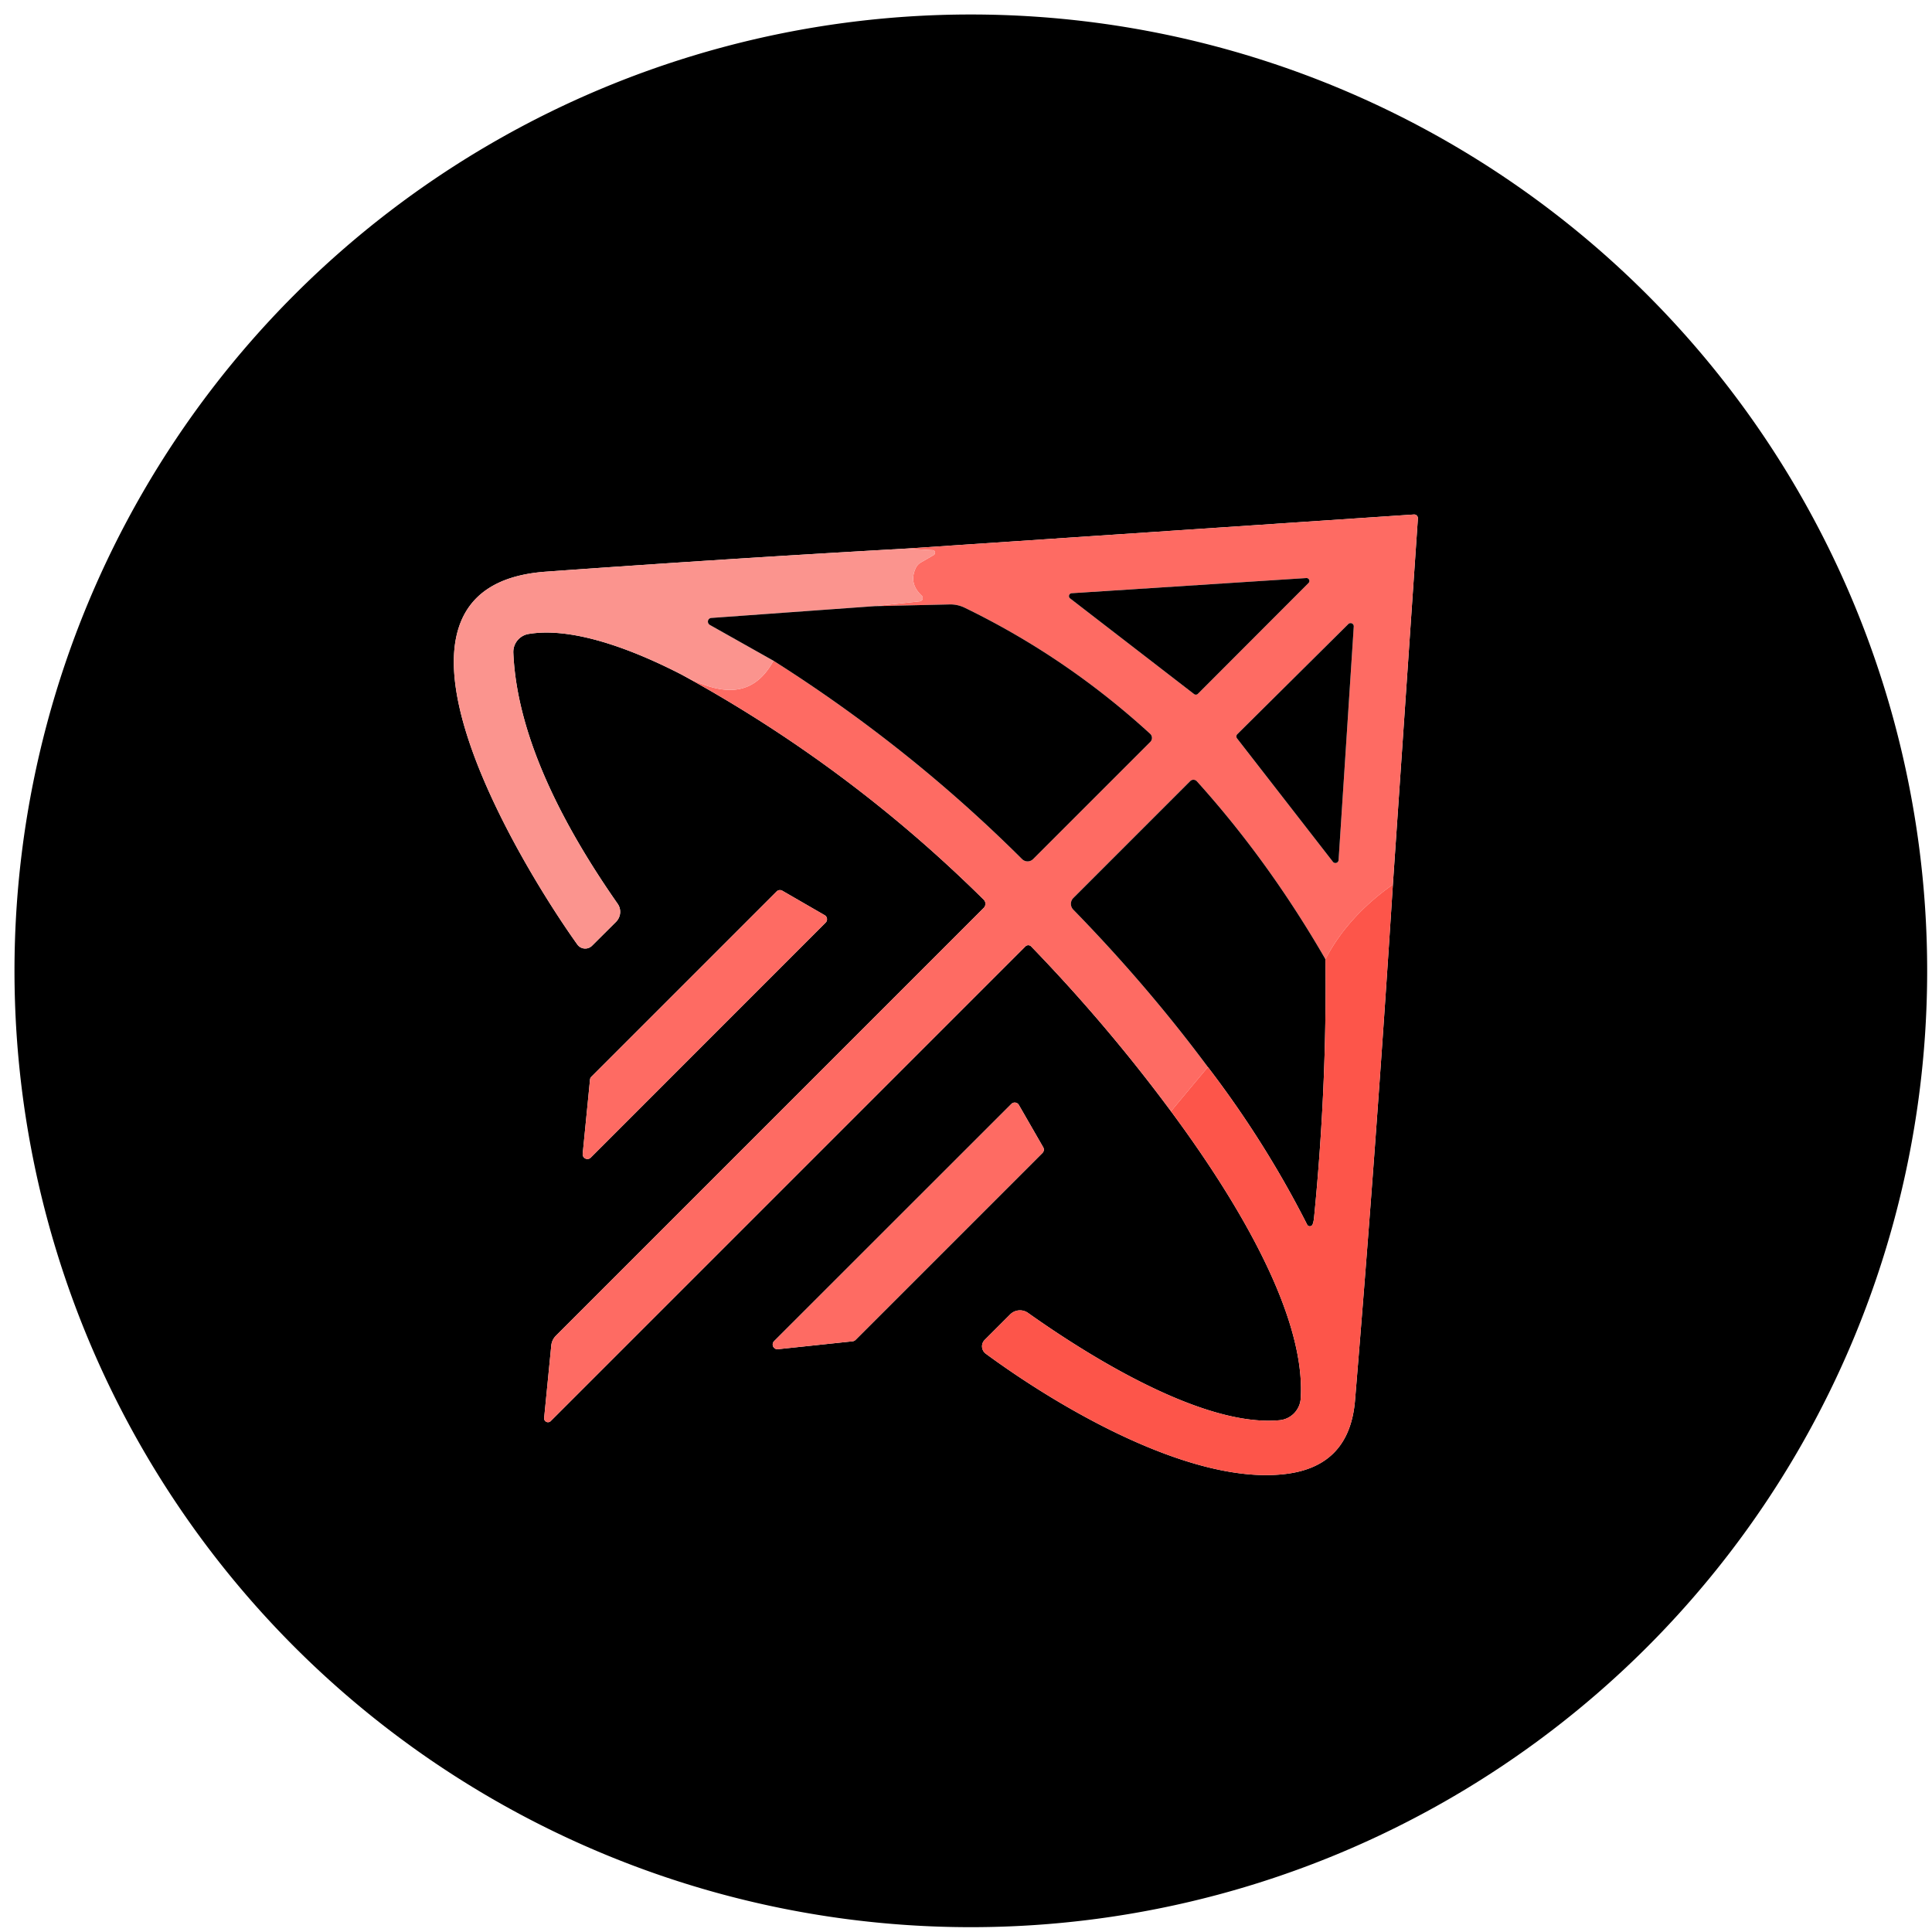
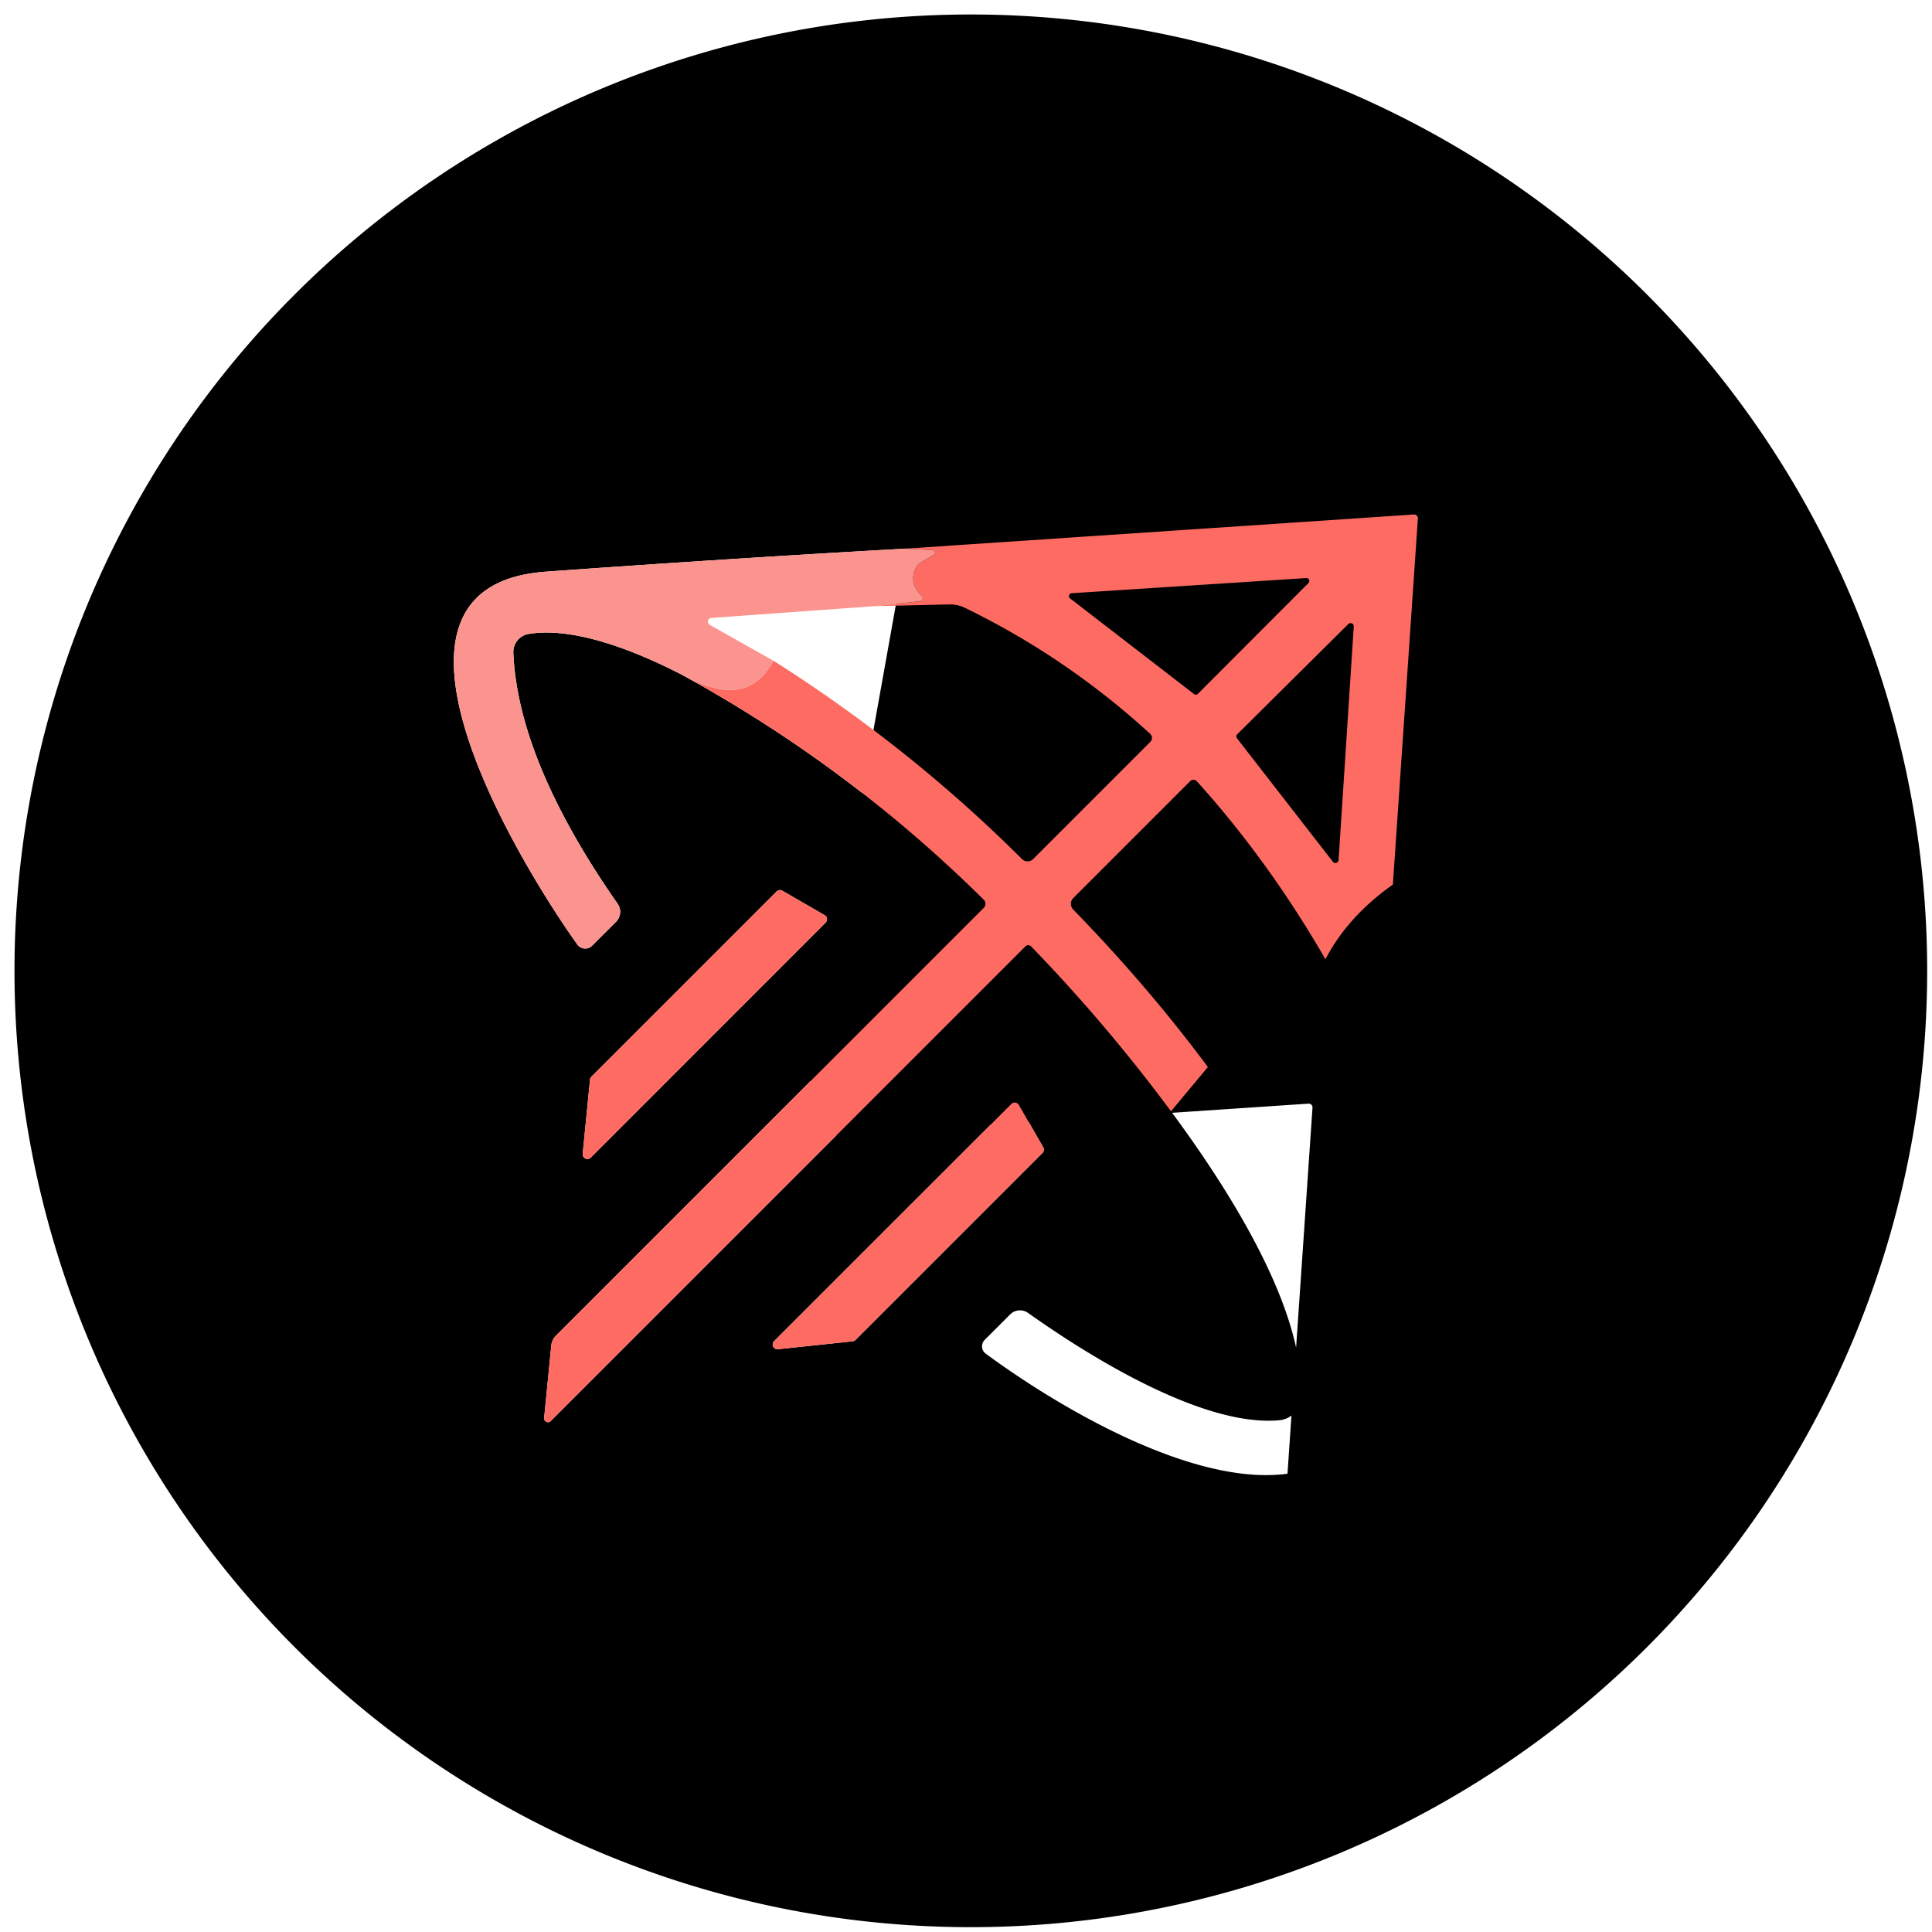
<svg xmlns="http://www.w3.org/2000/svg" viewBox="0 0 200 200">
-   <path d="M199.5 100.5a99 99 0 0 1-99 99 99 99 0 0 1-99-99 99 99 0 0 1 99-99 99 99 0 0 1 99 99ZM93.78 56.79q-18.64 1.05-37.29 2.39c-20.71 1.5-1.91 31.36 3.28 38.6a1 1 0 0 0 1.52.12l2.48-2.47a1.47 1.45-40 0 0 .17-1.87c-5.11-7.32-10.41-16.83-10.8-25.98a1.89 1.89 0 0 1 1.57-1.95c4.9-.82 11.51 1.97 15.84 4.2q17.29 9.45 31.28 23.3a.6.6 0 0 1 0 .86l-44.29 44.29a1.7 1.64-20.7 0 0-.47.99l-.74 7.51a.4.4 0 0 0 .68.33l49.14-49.14a.42.41-44.5 0 1 .59 0q7.82 8.08 14.48 17.07c5.47 7.39 14.01 20.32 13.43 29.72a2.42 2.42 0 0 1-2.19 2.26c-7.75.73-19.31-6.33-26.04-11.11a1.44 1.44 0 0 0-1.85.16l-2.63 2.63a.95.94 41.1 0 0 .1 1.43c7.68 5.65 21.48 13.75 31.24 12.43q6.43-.87 6.99-7.58 2.22-26.72 3.92-53.41l2.59-37.9a.39.39 0 0 0-.42-.41l-52.58 3.53ZM80.99 92.21a.49.49 0 0 0-.6.08l-19.17 19.17a.49.49 0 0 0-.14.29l-.76 7.69a.49.49 0 0 0 .84.39l24.31-24.32a.49.49 0 0 0-.1-.77l-4.38-2.53Zm24.48 22.17a.49.49 0 0 0-.77-.1l-24.57 24.56a.49.49 0 0 0 .4.83l7.74-.82a.49.49 0 0 0 .29-.14l19.35-19.35a.49.49 0 0 0 .08-.6l-2.52-4.38Z" />
+   <path d="M199.5 100.5a99 99 0 0 1-99 99 99 99 0 0 1-99-99 99 99 0 0 1 99-99 99 99 0 0 1 99 99ZM93.78 56.79q-18.64 1.05-37.29 2.39c-20.71 1.5-1.91 31.36 3.28 38.6a1 1 0 0 0 1.52.12l2.48-2.47a1.47 1.45-40 0 0 .17-1.87c-5.11-7.32-10.41-16.83-10.8-25.98a1.89 1.89 0 0 1 1.57-1.95c4.9-.82 11.51 1.97 15.84 4.2q17.29 9.45 31.28 23.3a.6.6 0 0 1 0 .86l-44.29 44.29a1.7 1.64-20.7 0 0-.47.99l-.74 7.51a.4.4 0 0 0 .68.33l49.14-49.14a.42.41-44.5 0 1 .59 0q7.82 8.08 14.48 17.07c5.47 7.39 14.01 20.32 13.43 29.72a2.42 2.42 0 0 1-2.19 2.26c-7.75.73-19.31-6.33-26.04-11.11a1.44 1.44 0 0 0-1.85.16l-2.63 2.63a.95.94 41.1 0 0 .1 1.43c7.68 5.65 21.48 13.75 31.24 12.43l2.59-37.9a.39.39 0 0 0-.42-.41l-52.58 3.53ZM80.99 92.21a.49.49 0 0 0-.6.08l-19.17 19.17a.49.49 0 0 0-.14.29l-.76 7.69a.49.49 0 0 0 .84.39l24.31-24.32a.49.49 0 0 0-.1-.77l-4.38-2.53Zm24.48 22.17a.49.49 0 0 0-.77-.1l-24.57 24.56a.49.49 0 0 0 .4.83l7.74-.82a.49.49 0 0 0 .29-.14l19.35-19.35a.49.49 0 0 0 .08-.6l-2.52-4.38Z" />
  <path fill="#fe6b63" d="M144.19 91.57q-4.69 3.32-6.98 7.73-5.89-10.2-13.31-18.42a.48.47 46.2 0 0-.69-.02l-12.1 12.1a.86.86 0 0 0 0 1.21q7.69 7.89 13.93 16.29l-3.82 4.58q-6.66-8.99-14.48-17.07a.42.41-44.5 0 0-.59 0l-49.14 49.14a.4.4 0 0 1-.68-.33l.74-7.51a1.7 1.64-20.7 0 1 .47-.99l44.29-44.29a.6.6 0 0 0 0-.86q-13.99-13.85-31.28-23.3c3.65 1.94 7.23 2.76 9.52-1.43q14.08 8.92 25.73 20.53a.81.81 0 0 0 1.15 0l12.13-12.13a.58.58 0 0 0-.02-.84Q110.36 68 99.84 62.9a3.39 3.36-32.4 0 0-1.5-.33l-7.8.18 4.68-.5a.34.34 0 0 0 .19-.59q-1.36-1.28-.61-2.86a1.32 1.27 89 0 1 .54-.58l1.31-.76a.27.27 0 0 0-.12-.51l-2.75-.16 52.58-3.53a.39.39 0 0 1 .42.41l-2.59 37.9Zm-8.73-31.22a.3.3 0 0 0-.23-.51l-24.29 1.57a.3.3 0 0 0-.16.54l12.83 9.9a.3.3 0 0 0 .4-.03l11.45-11.47Zm2.52 28.86a.33.33 0 0 0 .59-.18l1.57-24.16a.33.33 0 0 0-.57-.26L128.09 76a.33.33 0 0 0-.03.44l9.92 12.77Z" />
  <path fill="#fb948e" d="m93.78 56.79 2.75.16a.27.27 0 0 1 .12.51l-1.31.76a1.32 1.27 89 0 0-.54.58q-.75 1.58.61 2.86a.34.34 0 0 1-.19.59l-4.68.5-16.9 1.22a.39.38 57.7 0 0-.16.72l6.59 3.71c-2.29 4.19-5.87 3.37-9.52 1.43-4.33-2.23-10.94-5.02-15.84-4.2a1.89 1.89 0 0 0-1.57 1.95c.39 9.15 5.69 18.66 10.8 25.98a1.47 1.45-40 0 1-.17 1.87l-2.48 2.47a1 1 0 0 1-1.52-.12c-5.19-7.24-23.99-37.1-3.28-38.6q18.65-1.34 37.29-2.39Z" />
-   <path d="m135.46 60.35-11.45 11.47a.3.3 0 0 1-.4.03l-12.83-9.9a.3.3 0 0 1 .16-.54l24.29-1.57a.3.3 0 0 1 .23.51ZM80.07 68.4l-6.59-3.71a.39.38 57.7 0 1 .16-.72l16.9-1.22 7.8-.18a3.39 3.36-32.4 0 1 1.5.33q10.52 5.1 19.22 13.06a.58.58 0 0 1 .02.84l-12.13 12.13a.81.81 0 0 1-1.15 0Q94.15 77.32 80.07 68.4ZM137.98 89.21l-9.92-12.77a.33.33 0 0 1 .03-.44l11.48-11.39a.33.33 0 0 1 .57.26l-1.57 24.16a.33.33 0 0 1-.59.18ZM137.21 99.3q.16 13.2-1.18 26.76-.04.4-.15.69a.31.31 0 0 1-.56.03q-4.34-8.56-10.28-16.32-6.24-8.4-13.93-16.29a.86.86 0 0 1 0-1.21l12.1-12.1a.48.47 46.2 0 1 .69.02q7.42 8.22 13.31 18.42Z" />
-   <path fill="#fd554a" d="M144.19 91.57q-1.7 26.69-3.92 53.41-.56 6.71-6.99 7.58c-9.76 1.32-23.56-6.78-31.24-12.43a.95.94 41.1 0 1-.1-1.43l2.63-2.63a1.44 1.44 0 0 1 1.85-.16c6.73 4.78 18.29 11.84 26.04 11.11a2.42 2.42 0 0 0 2.19-2.26c.58-9.4-7.96-22.33-13.43-29.72l3.82-4.58q5.94 7.76 10.28 16.32a.31.31 0 0 0 .56-.03q.11-.29.15-.69 1.34-13.56 1.18-26.76 2.29-4.41 6.98-7.73Z" />
  <path fill="#fe6b63" d="m80.99 92.21 4.38 2.53a.49.49 0 0 1 .1.77l-24.31 24.32a.49.49 0 0 1-.84-.39l.76-7.69a.49.49 0 0 1 .14-.29l19.17-19.17a.49.49 0 0 1 .6-.08ZM105.47 114.38l2.52 4.38a.49.49 0 0 1-.08.6l-19.35 19.35a.49.49 0 0 1-.29.14l-7.74.82a.49.49 0 0 1-.4-.83l24.57-24.56a.49.49 0 0 1 .77.1Z" />
</svg>